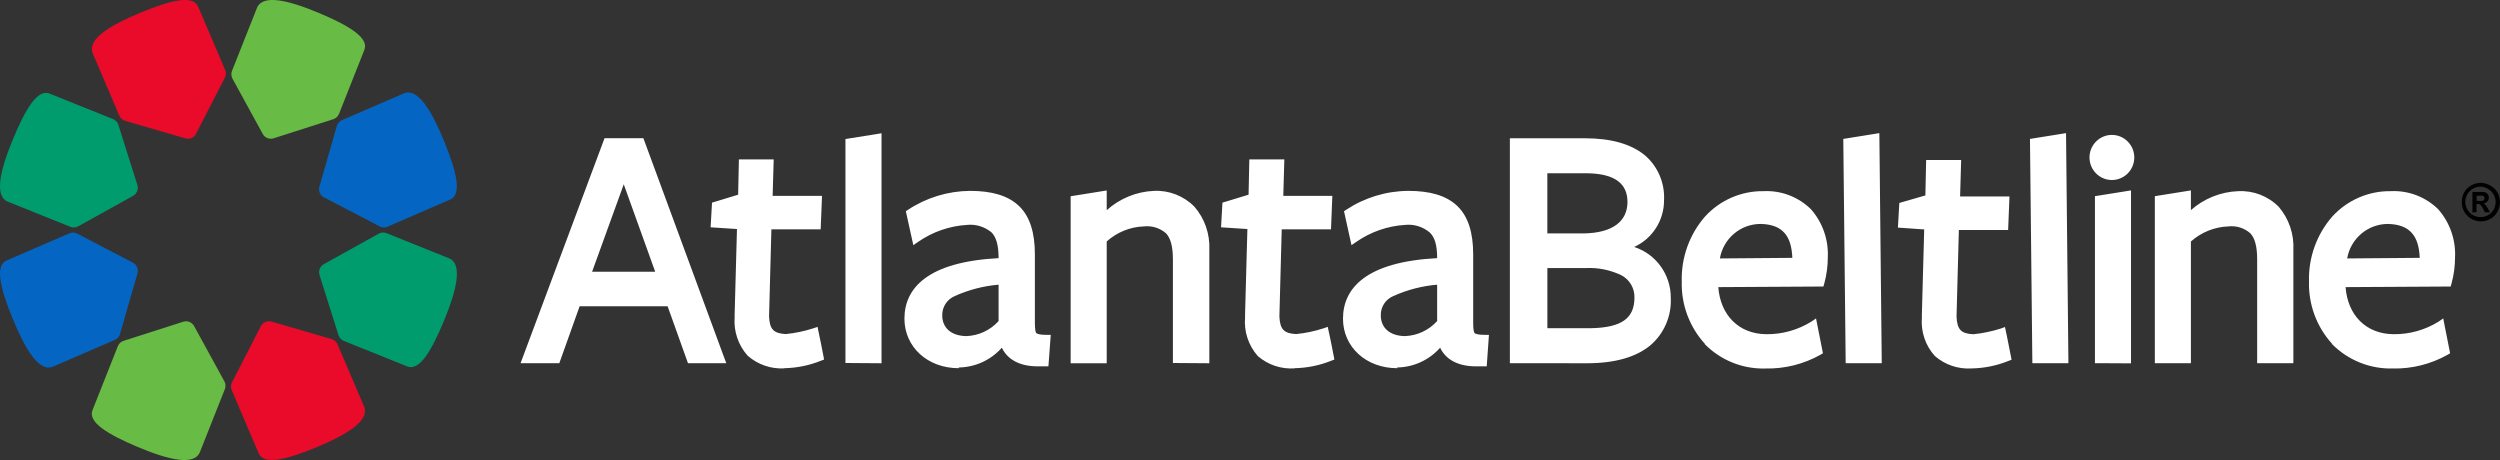
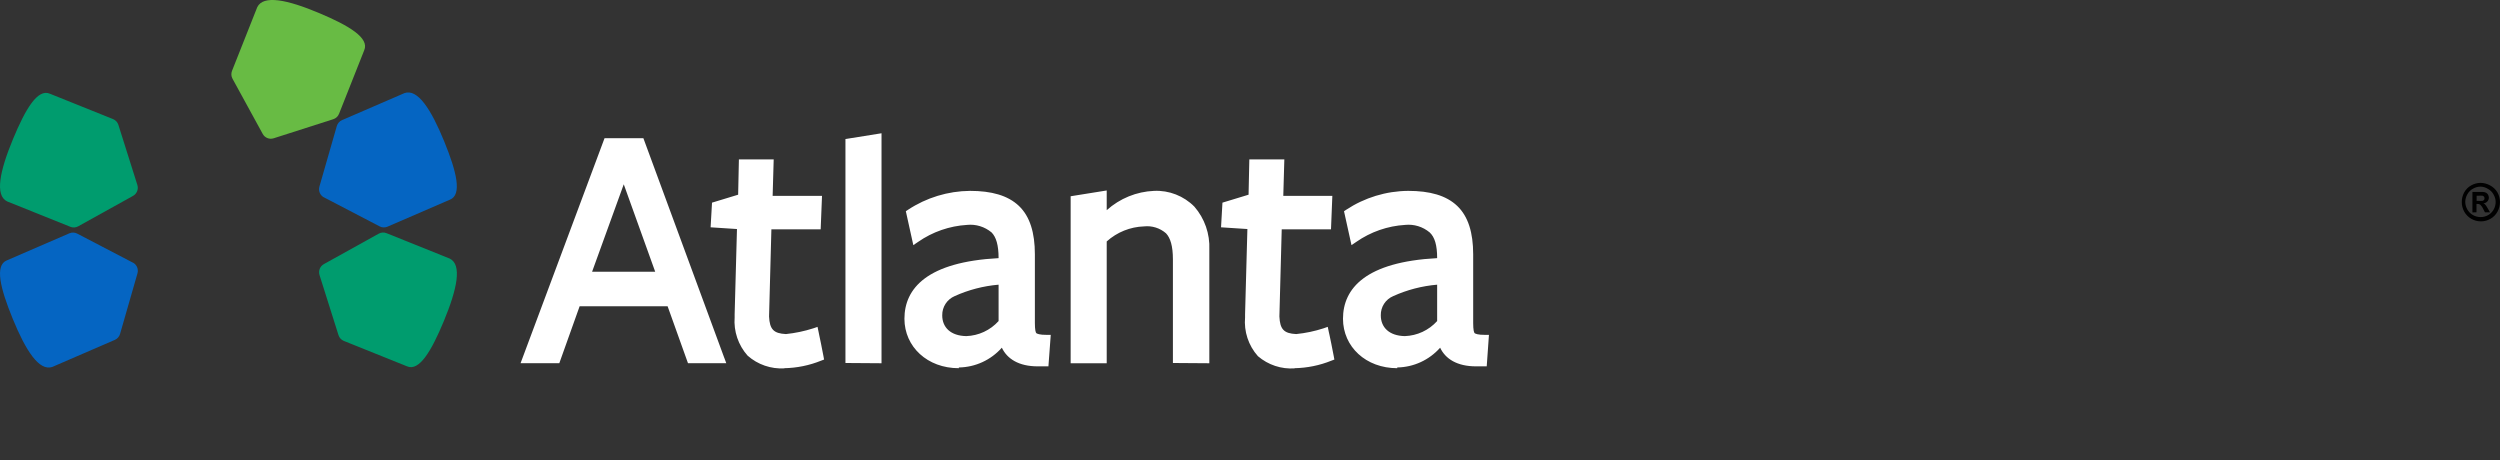
<svg xmlns="http://www.w3.org/2000/svg" width="250" height="46" viewBox="0 0 250 46" fill="none" class="injected-svg" data-src="https://a2-us.storyblok.com/f/1020195/250x46/413aefb1b7/logo.svg" role="img">
  <rect x="0" y="0" width="250" height="46" fill="#333333" stroke="none" />
  <g clip-path="url(#clip0_1184_3117-1)">
    <path d="M27.359 13.831L33.329 11.92C33.591 11.837 33.801 11.639 33.903 11.382L36.424 5.021C36.955 3.793 34.903 2.565 31.939 1.317C28.72 -0.04 26.323 -0.532 25.723 0.723L23.202 7.084C23.1 7.341 23.117 7.632 23.251 7.873L26.274 13.396C26.487 13.782 26.939 13.963 27.356 13.831H27.359Z" fill="#68BB44" />
-     <path d="M18.327 32.172L12.357 34.083C12.094 34.166 11.885 34.364 11.783 34.621L9.262 40.982C8.731 42.21 10.783 43.438 13.747 44.686C16.966 46.043 19.363 46.535 19.963 45.28L22.484 38.919C22.585 38.662 22.569 38.371 22.435 38.13L19.412 32.608C19.199 32.221 18.746 32.04 18.33 32.172H18.327Z" fill="#68BB44" />
    <path d="M31.952 27.504L33.85 33.515C33.932 33.779 34.129 33.991 34.385 34.093L40.702 36.632C41.922 37.166 43.142 35.1 44.381 32.116C45.728 28.874 46.217 26.461 44.971 25.857L38.653 23.318C38.398 23.216 38.109 23.233 37.87 23.368L32.385 26.412C32.001 26.626 31.821 27.082 31.952 27.501V27.504Z" fill="#009C6E" />
    <path d="M13.737 18.499L11.839 12.488C11.757 12.224 11.56 12.012 11.304 11.91L4.987 9.371C3.767 8.837 2.547 10.903 1.308 13.887C-0.036 17.129 -0.528 19.542 0.718 20.143L7.036 22.681C7.291 22.784 7.58 22.767 7.819 22.632L13.304 19.588C13.688 19.374 13.868 18.918 13.737 18.499Z" fill="#009C6E" />
    <path d="M32.405 19.74L37.965 22.638C38.208 22.767 38.496 22.777 38.748 22.668L44.997 19.965C46.236 19.473 45.646 17.145 44.427 14.155C43.102 10.903 41.755 8.847 40.45 9.309L34.201 12.012C33.949 12.121 33.759 12.339 33.68 12.607L31.939 18.664C31.818 19.087 32.011 19.539 32.398 19.743L32.405 19.74Z" fill="#0565C2" />
    <path d="M13.281 26.26L7.721 23.361C7.478 23.233 7.19 23.223 6.937 23.332L0.689 26.035C-0.551 26.527 0.039 28.854 1.259 31.845C2.584 35.096 3.931 37.153 5.236 36.691L11.485 33.987C11.737 33.878 11.927 33.661 12.006 33.393L13.747 27.336C13.868 26.913 13.675 26.461 13.288 26.256L13.281 26.26Z" fill="#0565C2" />
-     <path d="M26.08 32.627L23.202 38.226C23.074 38.47 23.064 38.761 23.172 39.015L25.857 45.307C26.346 46.554 28.657 45.96 31.628 44.732C34.857 43.399 36.899 42.042 36.44 40.728L33.755 34.436C33.647 34.182 33.431 33.991 33.165 33.911L27.149 32.158C26.729 32.036 26.28 32.231 26.077 32.621L26.08 32.627Z" fill="#EA0A2A" />
-     <path d="M19.605 13.372L22.484 7.774C22.612 7.53 22.622 7.239 22.513 6.985L19.828 0.69C19.34 -0.558 17.029 0.036 14.058 1.264C10.829 2.598 8.786 3.954 9.245 5.268L11.93 11.56C12.039 11.814 12.255 12.006 12.521 12.085L18.537 13.838C18.956 13.96 19.405 13.765 19.609 13.376L19.605 13.372Z" fill="#EA0A2A" />
    <path fill-rule="evenodd" clip-rule="evenodd" d="M139.325 29.61C138.555 29.931 138.06 30.696 138.08 31.535C138.08 32.736 138.916 33.581 140.483 33.611C141.719 33.568 142.882 33.027 143.715 32.106V28.468C142.197 28.597 140.712 28.983 139.325 29.61ZM139.729 36.82C136.585 36.82 134.306 34.678 134.299 31.881C134.299 28.828 136.585 26.191 143.715 25.814C143.715 24.497 143.469 23.708 142.968 23.243C142.283 22.668 141.397 22.398 140.512 22.49C138.761 22.596 137.073 23.183 135.627 24.19L135.149 24.514L134.401 21.123L134.611 20.982C136.457 19.76 138.614 19.103 140.824 19.087C142.974 19.087 144.617 19.539 145.722 20.592C146.827 21.645 147.318 23.282 147.318 25.428V32.314C147.318 32.968 147.394 33.268 147.469 33.321C147.544 33.374 147.803 33.492 148.485 33.486H148.895L148.672 36.635H147.597C145.709 36.635 144.535 35.882 144.014 34.77C142.919 36.005 141.361 36.721 139.719 36.747L139.725 36.823L139.729 36.82ZM117.678 36.302H117.291V25.933C117.291 24.603 117.038 23.791 116.602 23.332C115.999 22.804 115.202 22.553 114.406 22.639C113.025 22.685 111.704 23.216 110.671 24.144V36.325H107.065V19.625L110.671 19.047V21.018C111.98 19.843 113.655 19.159 115.406 19.087C116.91 19.017 118.376 19.592 119.438 20.665C120.468 21.85 121.002 23.391 120.933 24.966V36.325L117.678 36.302ZM95.469 29.61C94.702 29.937 94.21 30.696 94.223 31.535C94.223 32.736 95.059 33.581 96.626 33.611C97.862 33.568 99.026 33.027 99.859 32.106V28.468C98.341 28.597 96.856 28.983 95.469 29.61ZM95.873 36.82C92.735 36.82 90.45 34.678 90.443 31.881C90.443 28.828 92.728 26.191 99.859 25.814C99.859 24.497 99.613 23.708 99.157 23.243C98.472 22.672 97.587 22.398 96.702 22.49C94.948 22.596 93.256 23.183 91.81 24.19L91.332 24.514L90.584 21.123L90.794 20.982C92.64 19.763 94.794 19.107 97 19.087C99.144 19.087 100.787 19.539 101.892 20.592C102.997 21.645 103.488 23.282 103.488 25.428V32.314C103.488 32.968 103.564 33.268 103.639 33.321C103.715 33.374 103.974 33.492 104.655 33.486H105.075L104.842 36.635H103.767C101.879 36.635 100.711 35.882 100.184 34.77C99.089 36.005 97.531 36.721 95.889 36.747L95.873 36.823V36.82ZM84.932 36.302H84.545V13.904L88.152 13.326V36.325L84.932 36.302ZM129.444 36.82C130.713 36.797 131.965 36.543 133.139 36.067L133.437 35.955L133.378 35.632L133.132 34.377L132.952 33.512L132.886 33.218L132.775 32.684C132.634 32.743 132.49 32.793 132.342 32.836C131.457 33.123 130.542 33.314 129.618 33.407C128.392 33.347 127.998 32.934 127.939 31.647L128.172 22.932H133.1L133.234 19.585H128.329L128.434 15.938H124.933L124.857 19.47L122.245 20.265L122.104 22.731L124.739 22.903L124.507 31.413V31.73C124.382 33.149 124.844 34.555 125.792 35.618C126.815 36.493 128.136 36.932 129.474 36.836L129.451 36.813L129.444 36.82ZM78.421 36.82C79.687 36.797 80.936 36.543 82.109 36.067L82.408 35.955L82.349 35.632L82.103 34.377L81.923 33.512L81.864 33.218L81.752 32.684C81.752 32.684 81.572 32.76 81.319 32.836C80.434 33.119 79.519 33.311 78.595 33.407C77.362 33.347 76.966 32.934 76.906 31.647L77.139 22.932H82.067L82.201 19.585H77.264L77.369 15.938H73.89L73.815 19.47L71.202 20.265L71.061 22.731L73.697 22.903L73.464 31.413V31.73C73.356 33.133 73.828 34.519 74.762 35.566C75.775 36.46 77.1 36.916 78.444 36.836L78.421 36.813V36.82ZM59.209 27.174H65.52L62.376 18.43L59.209 27.174ZM72.435 35.797L72.628 36.321H68.799L66.76 30.624H57.964L55.931 36.321H52.056L60.455 13.818H64.337L72.431 35.793L72.435 35.797Z" fill="white" />
-     <path fill-rule="evenodd" clip-rule="evenodd" d="M234.716 25.844L241.974 25.785C241.886 23.626 241.017 22.437 238.778 22.394C236.771 22.404 235.063 23.857 234.716 25.844ZM233.221 34.394C231.67 32.697 230.837 30.459 230.9 28.155C230.831 25.761 231.67 23.431 233.244 21.635C234.749 20.001 236.87 19.083 239.083 19.116C240.84 19.031 242.555 19.684 243.817 20.922C244.977 22.239 245.584 23.959 245.505 25.718C245.505 26.613 245.384 27.504 245.148 28.366L245.066 28.653H244.774L234.558 28.712C234.768 31.525 236.611 33.403 239.361 33.42C240.942 33.436 242.496 33.004 243.843 32.172L244.322 31.842L245.01 35.325L244.777 35.467C243.096 36.414 241.194 36.892 239.266 36.85C236.994 36.906 234.798 36.021 233.195 34.4H233.224L233.221 34.394ZM226.103 36.318H225.716V25.926C225.716 24.596 225.464 23.784 225.028 23.325C224.421 22.794 223.621 22.546 222.825 22.642C221.444 22.695 220.127 23.226 219.091 24.147V36.318H215.484V19.618L219.091 19.041V21.011C220.409 19.846 222.087 19.176 223.841 19.116C225.349 19.041 226.818 19.612 227.88 20.688C228.896 21.879 229.418 23.421 229.336 24.989V36.318H226.103ZM209.891 36.318H209.494V19.618L213.101 19.041V36.335L209.891 36.318ZM184.955 36.318H184.568L184.329 13.891L187.935 13.313L188.175 36.318H184.955ZM203.623 36.318H203.236L202.997 13.891L206.603 13.313L206.842 36.318H203.623ZM171.992 25.844L179.234 25.785C179.152 23.626 178.287 22.431 176.044 22.394C174.041 22.401 172.33 23.857 171.989 25.844H171.992ZM170.497 34.394C168.946 32.697 168.11 30.459 168.176 28.155C168.107 25.761 168.946 23.431 170.52 21.635C172.025 20.001 174.146 19.083 176.359 19.116C178.116 19.031 179.831 19.684 181.093 20.922C182.254 22.239 182.86 23.959 182.781 25.718C182.781 26.613 182.66 27.504 182.424 28.366L182.342 28.653H182.05L171.828 28.712C172.044 31.525 173.89 33.403 176.638 33.42C178.218 33.436 179.772 33.004 181.119 32.172L181.604 31.842L182.293 35.325L182.06 35.467C180.375 36.414 178.47 36.892 176.543 36.85C174.267 36.916 172.064 36.028 170.464 34.4H170.5L170.497 34.394ZM158.79 17.327H154.734V23.342H158.34C161.327 23.305 162.73 22.087 162.747 20.229C162.763 18.37 161.501 17.373 158.75 17.327H158.786H158.79ZM158.59 26.808H154.737V32.822H159.039C162.189 32.77 163.416 31.816 163.445 29.815C163.488 28.851 162.97 27.953 162.117 27.514C161.006 26.986 159.783 26.742 158.557 26.808H158.593H158.59ZM150.987 36.318V13.828H158.514C161.173 13.828 163.15 14.429 164.488 15.528C165.779 16.637 166.487 18.288 166.405 19.994C166.422 22.018 165.251 23.863 163.419 24.695C165.612 25.408 167.094 27.471 167.078 29.792C167.166 31.611 166.405 33.367 165.025 34.542C163.615 35.701 161.524 36.325 158.695 36.325L150.99 36.318H150.987ZM197.164 36.843C198.43 36.82 199.679 36.566 200.852 36.09L201.157 35.971L201.092 35.648L200.846 34.394L200.675 33.535L200.61 33.242L200.498 32.7C200.498 32.7 200.318 32.776 200.066 32.859C199.177 33.139 198.266 33.331 197.341 33.423C196.108 33.37 195.712 32.958 195.653 31.664L195.886 23.002H200.813L200.947 19.648H196.01L196.115 16H192.614L192.538 19.542L189.932 20.295L189.791 22.761L192.42 22.942L192.187 31.452V31.769C192.076 33.169 192.541 34.555 193.479 35.595C194.499 36.483 195.823 36.932 197.167 36.843H197.164ZM208.95 15.746C208.95 14.502 209.953 13.491 211.189 13.491C212.425 13.491 213.429 14.502 213.429 15.746C213.429 16.991 212.425 18.001 211.189 18.001C209.953 18.001 208.95 16.991 208.95 15.746Z" fill="white" />
    <path fill-rule="evenodd" clip-rule="evenodd" d="M247.243 21.242V19.196H248.302C248.41 19.202 248.518 19.229 248.616 19.278C248.698 19.324 248.764 19.394 248.81 19.473C248.856 19.562 248.882 19.664 248.885 19.767C248.885 19.905 248.833 20.041 248.734 20.143C248.633 20.255 248.492 20.325 248.338 20.338C248.387 20.358 248.436 20.384 248.479 20.414L248.613 20.572L248.764 20.82L249.003 21.232H248.495L248.325 20.902C248.259 20.744 248.161 20.602 248.039 20.48C247.957 20.417 247.859 20.384 247.754 20.391H247.649V21.232L247.239 21.239L247.243 21.242ZM248.049 18.664C247.787 18.664 247.531 18.737 247.302 18.866C247.062 18.994 246.866 19.189 246.735 19.43C246.603 19.658 246.531 19.919 246.525 20.183C246.528 20.447 246.597 20.704 246.725 20.935C246.859 21.173 247.056 21.371 247.292 21.506C247.521 21.635 247.777 21.704 248.039 21.708C248.587 21.721 249.095 21.434 249.367 20.955C249.495 20.724 249.564 20.466 249.567 20.202C249.564 19.938 249.492 19.678 249.357 19.45C249.229 19.209 249.029 19.014 248.79 18.885C248.564 18.743 248.308 18.668 248.043 18.661L248.049 18.664ZM248.049 18.288C248.38 18.288 248.708 18.374 248.997 18.535C249.308 18.694 249.567 18.938 249.744 19.242C249.911 19.536 250 19.872 249.997 20.212C249.997 20.549 249.911 20.883 249.744 21.176C249.58 21.473 249.338 21.718 249.043 21.883C248.751 22.051 248.423 22.14 248.085 22.137C247.751 22.137 247.426 22.051 247.138 21.883C246.839 21.718 246.597 21.473 246.43 21.176C246.266 20.883 246.177 20.552 246.177 20.212C246.174 19.872 246.256 19.539 246.417 19.242C246.58 18.945 246.826 18.697 247.125 18.535C247.407 18.377 247.721 18.291 248.043 18.288H248.049ZM247.662 20.084H247.826C247.974 20.1 248.121 20.1 248.266 20.084C248.321 20.064 248.371 20.031 248.407 19.985C248.436 19.938 248.452 19.882 248.452 19.826C248.452 19.773 248.436 19.721 248.407 19.674C248.371 19.628 248.321 19.595 248.266 19.575C248.118 19.559 247.971 19.559 247.826 19.575H247.662V20.08V20.084Z" fill="black" />
  </g>
  <defs>
    <clipPath id="clip0_1184_3117-1">
      <rect width="250" height="46" fill="white" />
    </clipPath>
  </defs>
</svg>